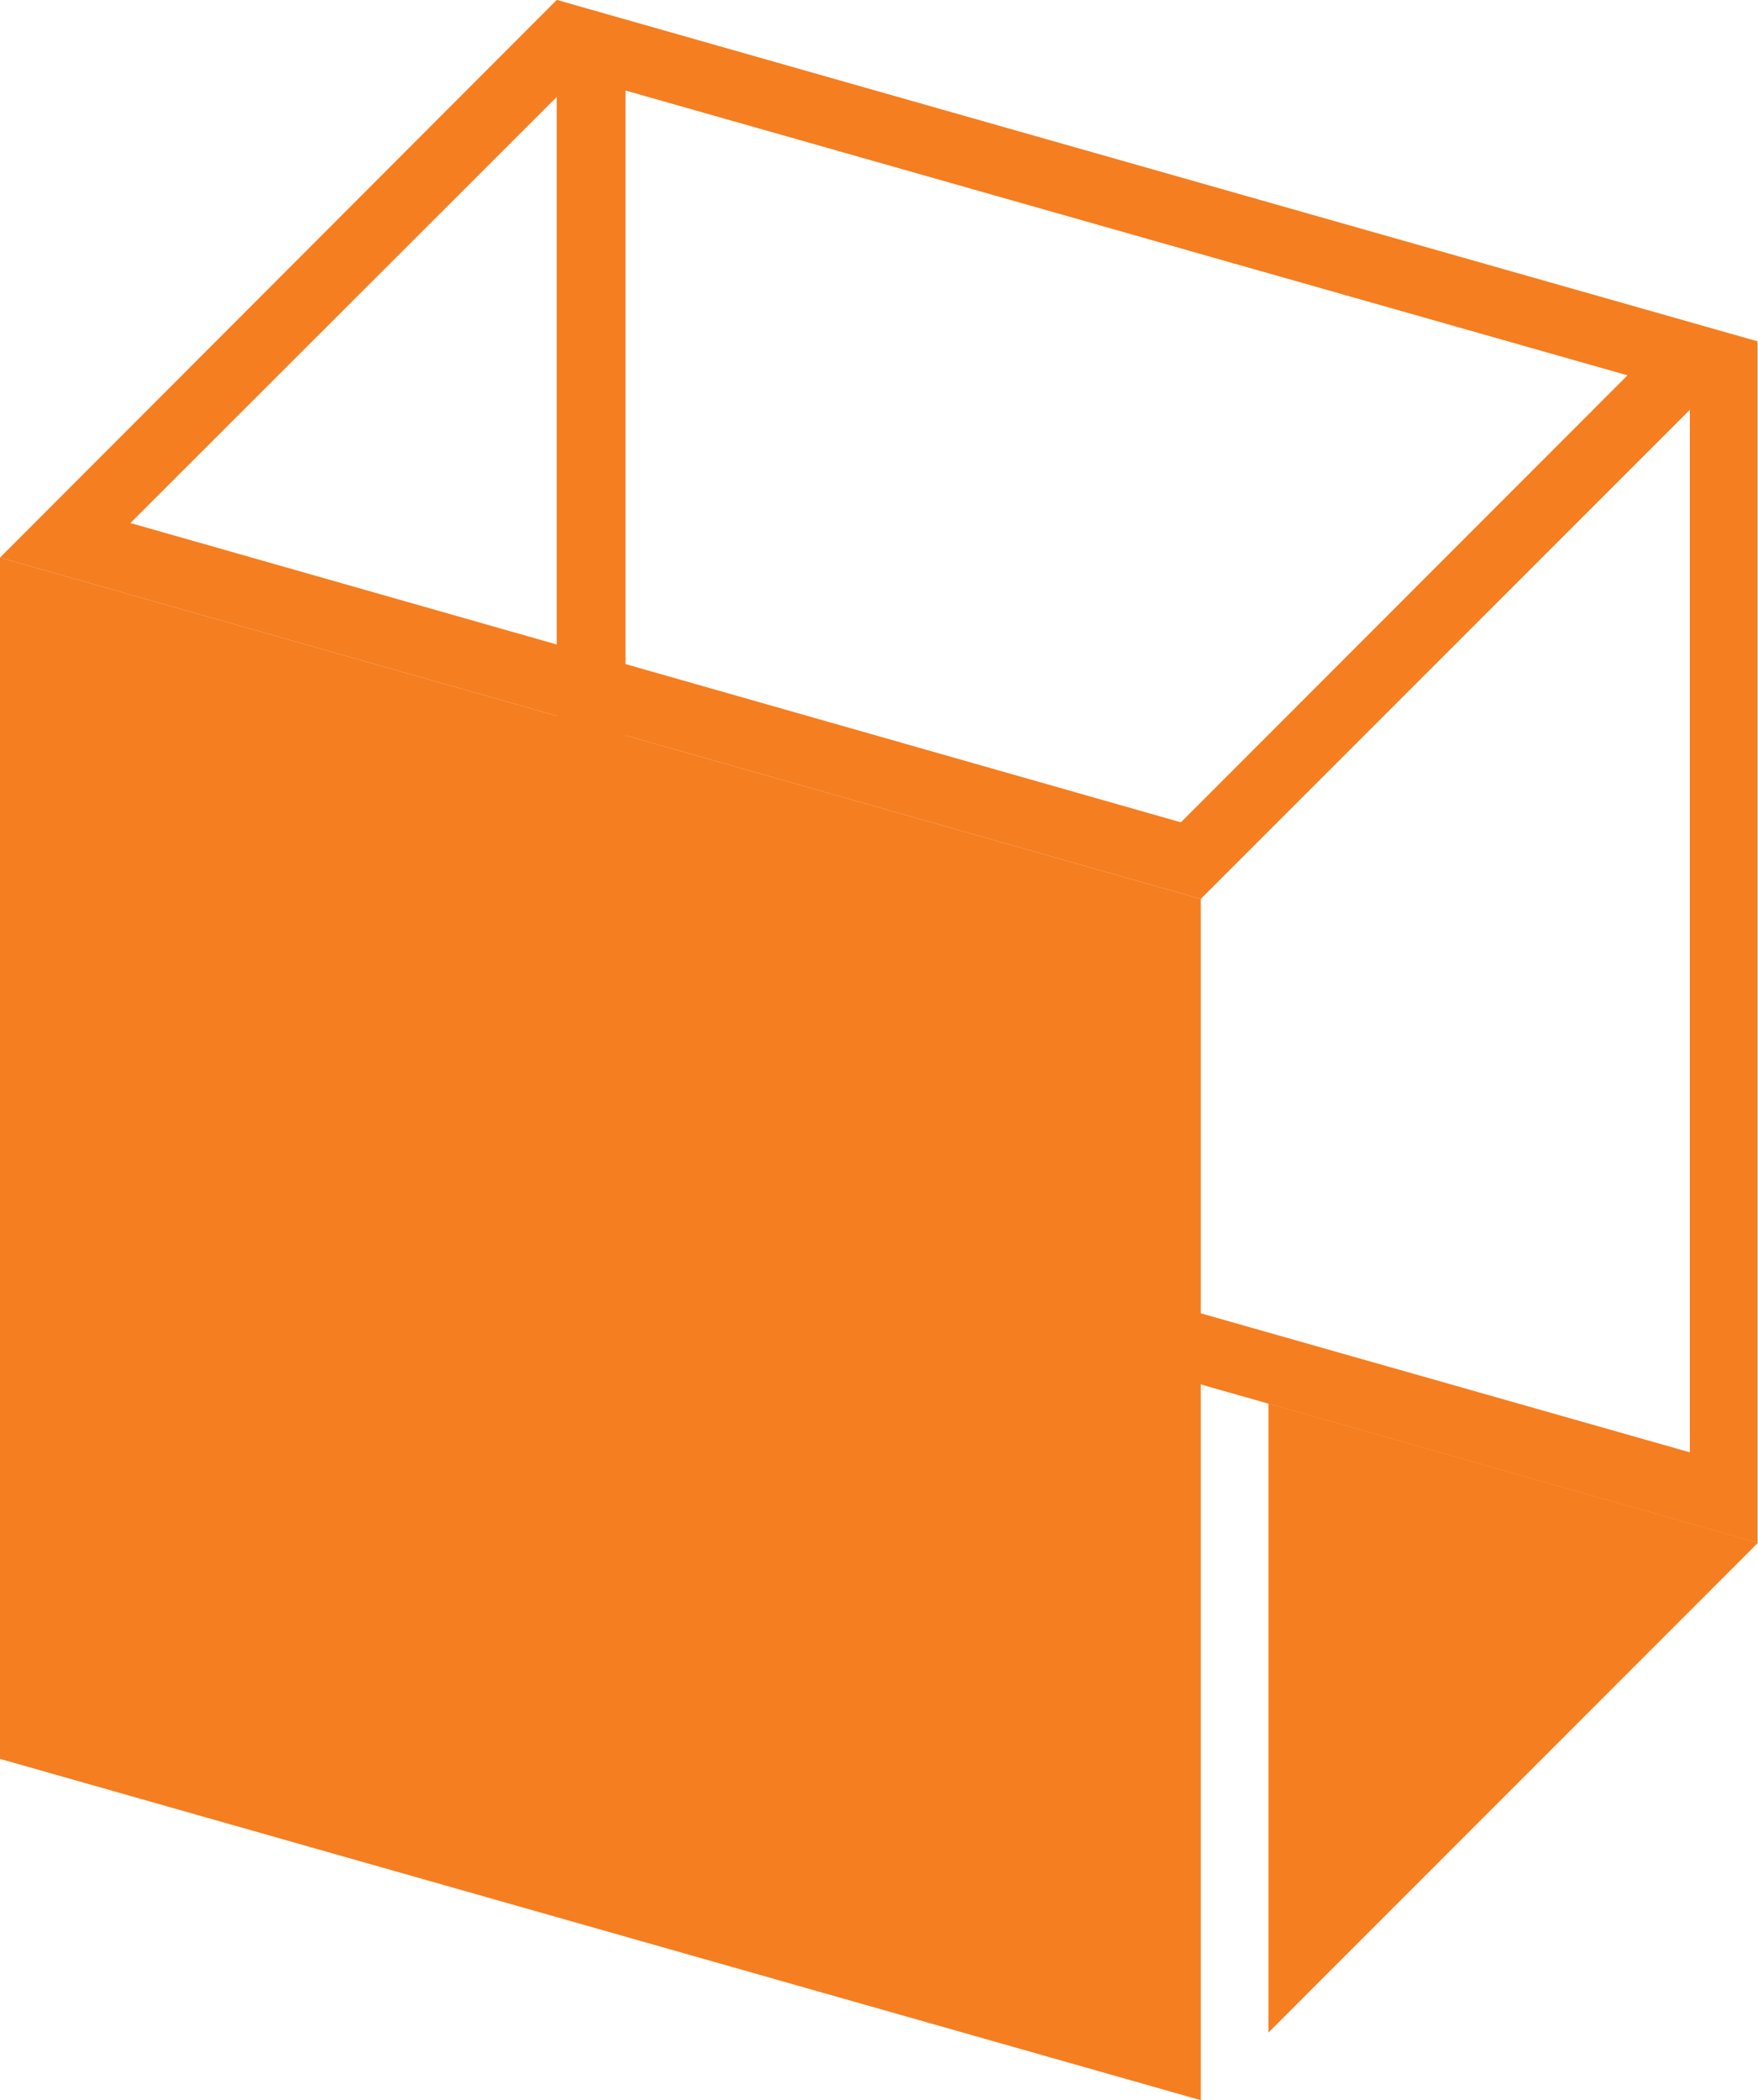
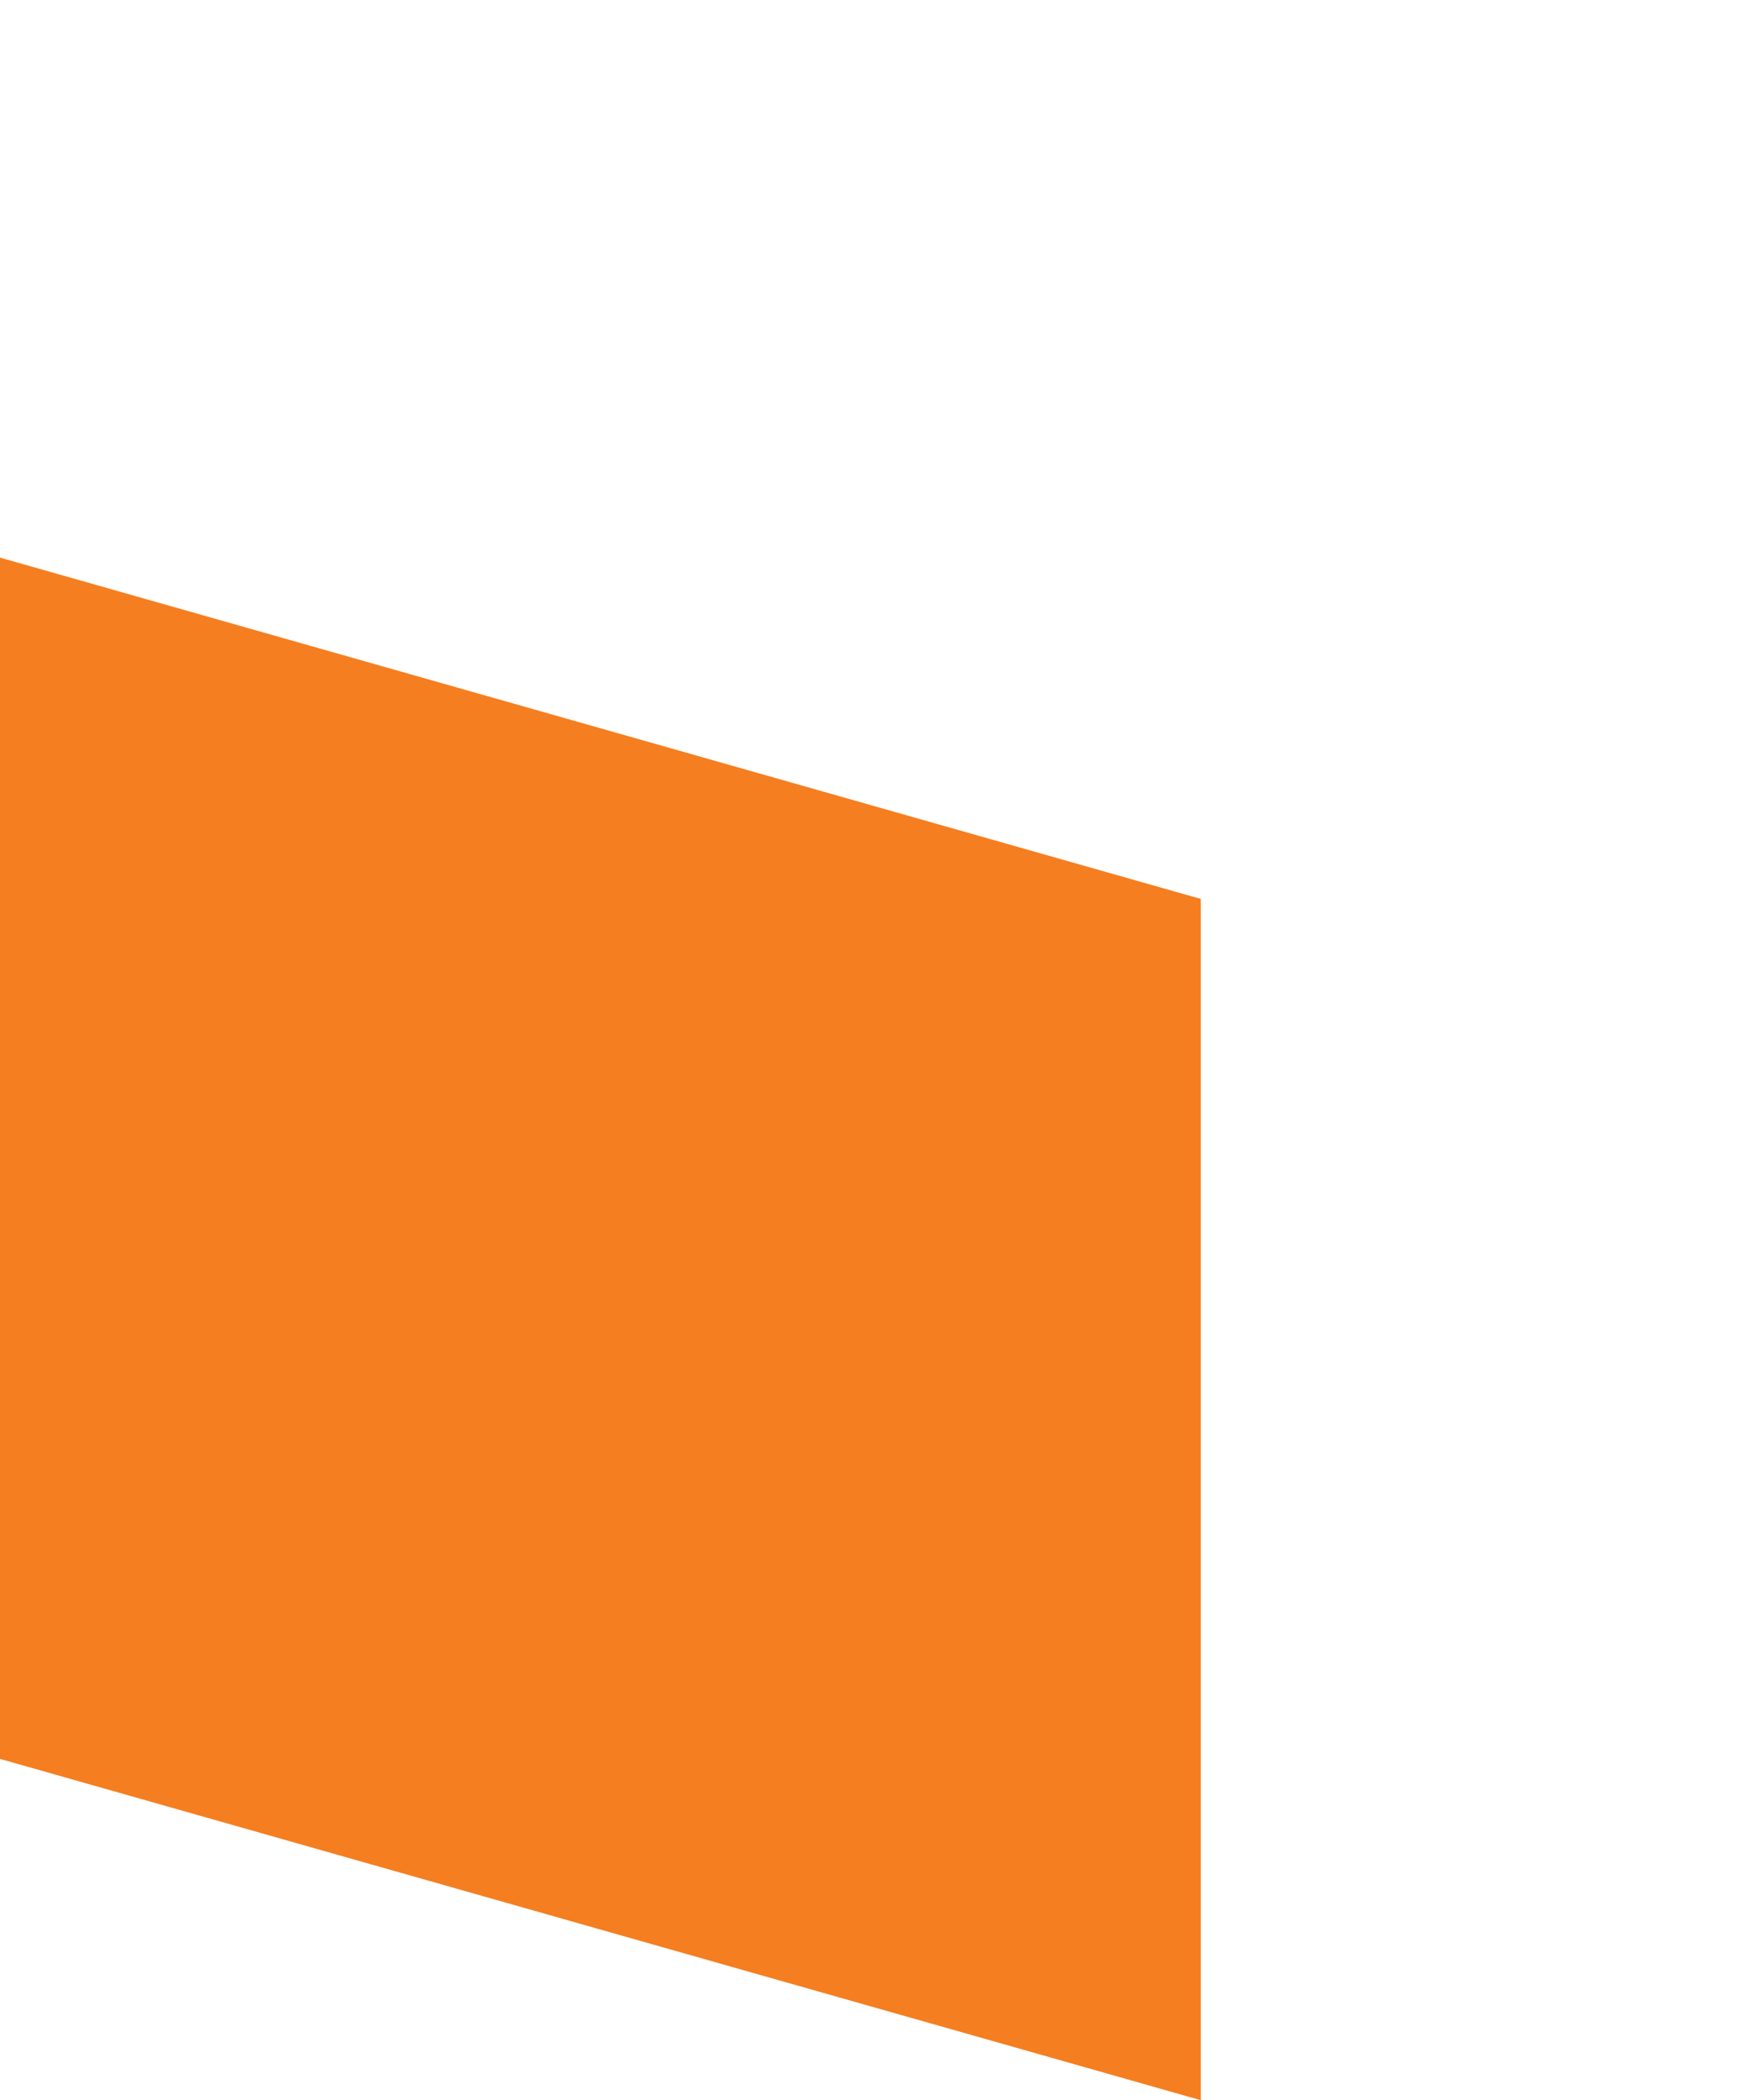
<svg xmlns="http://www.w3.org/2000/svg" viewBox="0 0 104.21 124.48">
  <defs>
    <style>.cls-1{fill:#f57e20;}</style>
  </defs>
  <title>Asset 3</title>
  <g id="Layer_2" data-name="Layer 2">
    <g id="Layer_1-2" data-name="Layer 1">
-       <path class="cls-1" d="M37.08,5.36l63.09,17.93V86.08L37.08,68.15V5.36M33,0V71.2l71.18,20.24V20.23Z" />
      <polygon class="cls-1" points="71.18 124.48 0 104.25 0 33.05 71.18 53.28 71.18 124.48" />
-       <path class="cls-1" d="M34.21,4.54l62.27,17.7L70,48.74,7.73,31,34.21,4.54M33,0,0,33.05,71.18,53.28l33-33Z" />
-       <polygon class="cls-1" points="75.19 120.47 104.21 91.44 75.19 83.19 75.19 120.47" />
    </g>
  </g>
</svg>